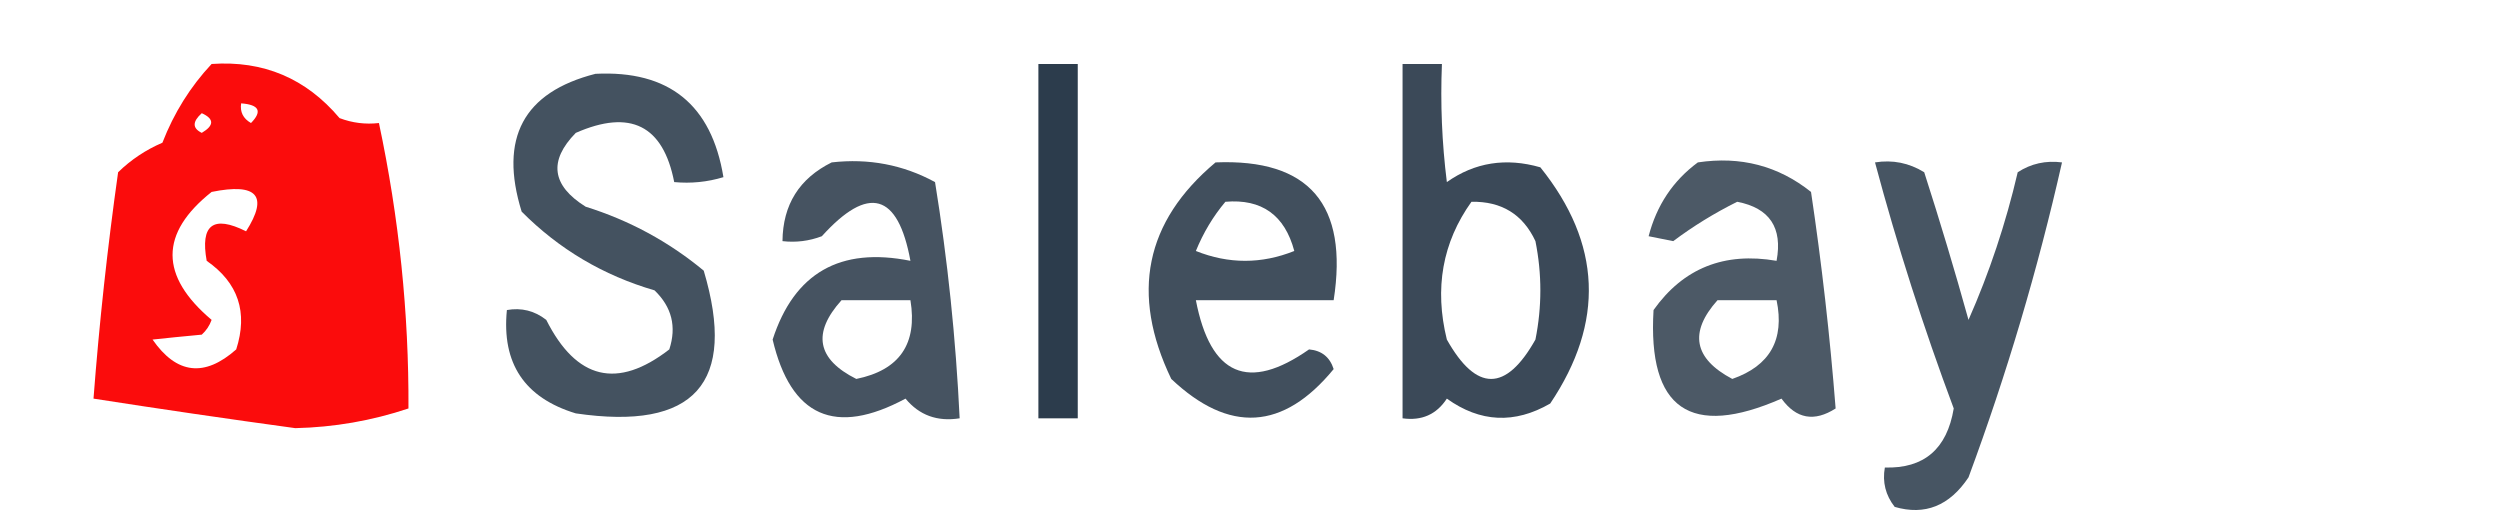
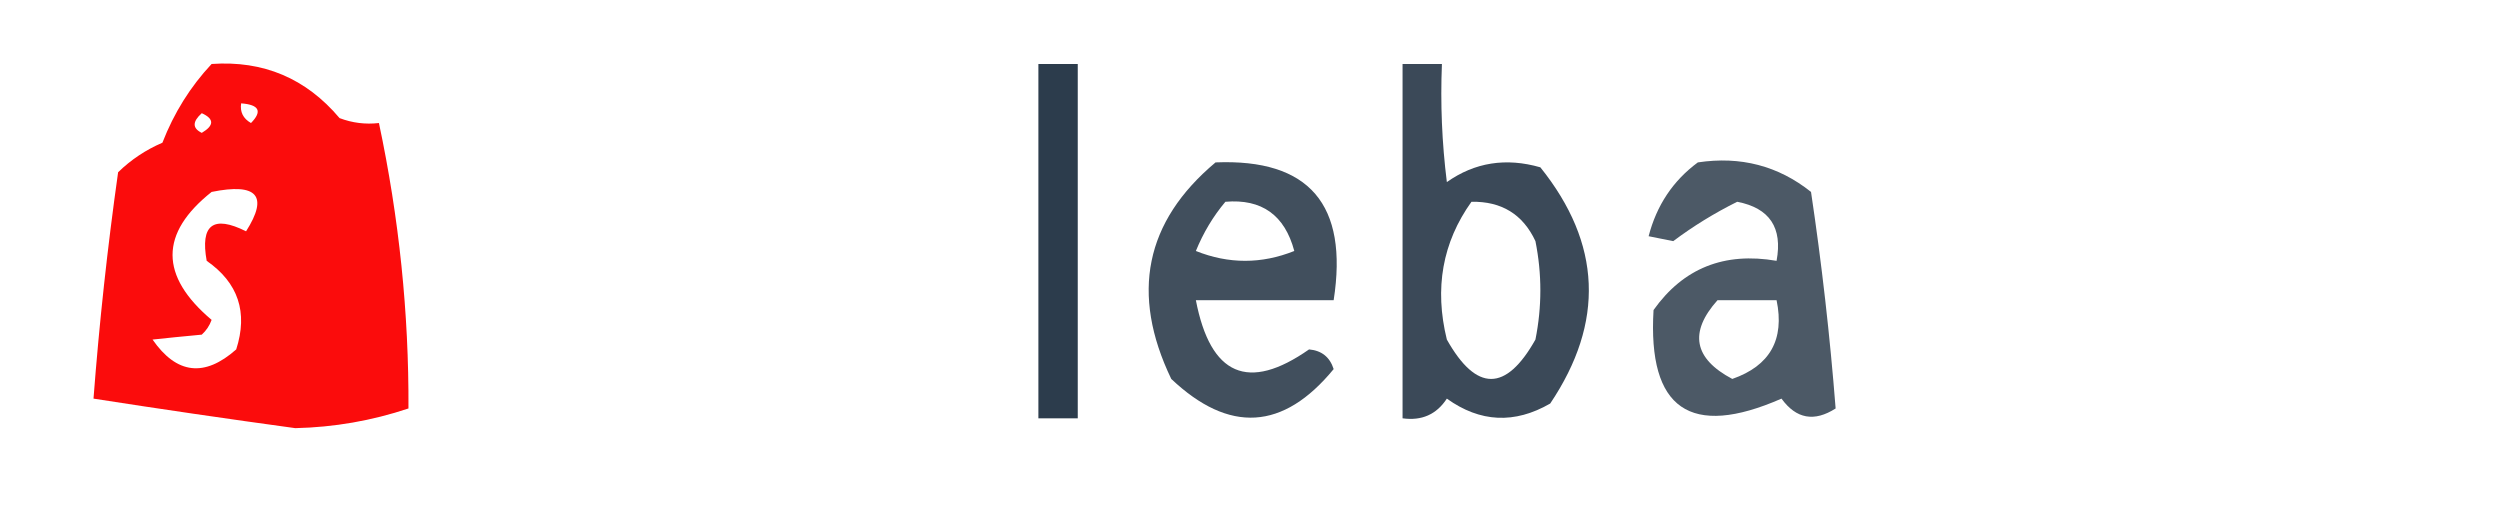
<svg xmlns="http://www.w3.org/2000/svg" version="1.1" width="254px" height="54px" style="shape-rendering:geometricPrecision; text-rendering:geometricPrecision; image-rendering:optimizeQuality; fill-rule:evenodd; clip-rule:evenodd">
  <g>
    <path style="opacity:0.96" fill="#fb0303" d="M 21.5,6.5 C 26.763,6.131 31.096,7.964 34.5,12C 35.793,12.49 37.127,12.657 38.5,12.5C 40.546,22.136 41.546,31.803 41.5,41.5C 37.777,42.744 33.944,43.411 30,43.5C 23.15,42.563 16.317,41.563 9.5,40.5C 10.086,32.814 10.919,25.147 12,17.5C 13.307,16.228 14.807,15.228 16.5,14.5C 17.677,11.469 19.344,8.802 21.5,6.5 Z M 24.5,10.5 C 26.337,10.639 26.67,11.306 25.5,12.5C 24.703,12.043 24.369,11.376 24.5,10.5 Z M 20.5,11.5 C 21.773,12.077 21.773,12.743 20.5,13.5C 19.537,13.03 19.537,12.364 20.5,11.5 Z M 21.5,19.5 C 26.134,18.559 27.301,19.892 25,23.5C 21.667,21.833 20.333,22.833 21,26.5C 24.209,28.732 25.209,31.732 24,35.5C 20.778,38.355 17.944,38.022 15.5,34.5C 16.909,34.346 18.576,34.179 20.5,34C 20.957,33.586 21.291,33.086 21.5,32.5C 16.208,28.034 16.208,23.701 21.5,19.5 Z" />
  </g>
  <g>
    <path style="opacity:0.917" fill="#1a2b3c" d="M 105.5,6.5 C 106.833,6.5 108.167,6.5 109.5,6.5C 109.5,18.5 109.5,30.5 109.5,42.5C 108.167,42.5 106.833,42.5 105.5,42.5C 105.5,30.5 105.5,18.5 105.5,6.5 Z" />
  </g>
  <g>
    <path style="opacity:0.853" fill="#1a2b3c" d="M 142.5,6.5 C 143.833,6.5 145.167,6.5 146.5,6.5C 146.334,10.514 146.501,14.514 147,18.5C 149.841,16.496 153.007,15.996 156.5,17C 162.717,24.742 163.05,32.742 157.5,41C 153.879,43.09 150.379,42.923 147,40.5C 145.951,42.107 144.451,42.773 142.5,42.5C 142.5,30.5 142.5,18.5 142.5,6.5 Z M 149.5,20.5 C 152.561,20.444 154.728,21.778 156,24.5C 156.667,27.833 156.667,31.167 156,34.5C 153,39.833 150,39.833 147,34.5C 145.718,29.295 146.551,24.628 149.5,20.5 Z" />
  </g>
  <g>
-     <path style="opacity:0.815" fill="#1a2b3c" d="M 60.5,7.5 C 67.96,7.127 72.294,10.627 73.5,18C 71.866,18.494 70.199,18.66 68.5,18.5C 67.377,12.733 64.044,11.066 58.5,13.5C 55.717,16.342 56.05,18.842 59.5,21C 63.947,22.39 67.948,24.556 71.5,27.5C 74.904,38.939 70.571,43.772 58.5,42C 53.293,40.419 50.959,36.919 51.5,31.5C 52.978,31.238 54.311,31.571 55.5,32.5C 58.563,38.583 62.73,39.583 68,35.5C 68.756,33.191 68.256,31.191 66.5,29.5C 61.29,27.98 56.79,25.314 53,21.5C 50.684,14.033 53.184,9.366 60.5,7.5 Z" />
-   </g>
+     </g>
  <g>
-     <path style="opacity:0.808" fill="#1a2b3c" d="M 84.5,16.5 C 88.257,16.071 91.757,16.738 95,18.5C 96.281,26.413 97.114,34.413 97.5,42.5C 95.234,42.859 93.401,42.192 92,40.5C 84.85,44.34 80.35,42.34 78.5,34.5C 80.696,27.73 85.363,25.064 92.5,26.5C 91.231,19.599 88.231,18.766 83.5,24C 82.207,24.49 80.873,24.657 79.5,24.5C 79.536,20.8 81.203,18.134 84.5,16.5 Z M 85.5,30.5 C 87.833,30.5 90.167,30.5 92.5,30.5C 93.227,34.938 91.393,37.605 87,38.5C 82.999,36.496 82.499,33.829 85.5,30.5 Z" />
-   </g>
+     </g>
  <g>
    <path style="opacity:0.826" fill="#1a2b3c" d="M 123.5,16.5 C 133.013,16.113 137.013,20.78 135.5,30.5C 130.833,30.5 126.167,30.5 121.5,30.5C 122.981,38.165 126.814,39.831 133,35.5C 134.28,35.614 135.113,36.28 135.5,37.5C 130.386,43.729 124.886,44.062 119,38.5C 114.838,29.837 116.338,22.504 123.5,16.5 Z M 124.5,20.5 C 128.193,20.186 130.527,21.852 131.5,25.5C 128.167,26.833 124.833,26.833 121.5,25.5C 122.26,23.64 123.26,21.973 124.5,20.5 Z" />
  </g>
  <g>
    <path style="opacity:0.779" fill="#1a2b3c" d="M 172.5,16.5 C 176.839,15.846 180.673,16.846 184,19.5C 185.091,26.805 185.924,34.138 186.5,41.5C 184.326,42.893 182.493,42.56 181,40.5C 171.733,44.563 167.4,41.563 168,31.5C 171.021,27.247 175.187,25.581 180.5,26.5C 181.127,23.136 179.794,21.136 176.5,20.5C 174.194,21.647 172.027,22.98 170,24.5C 169.167,24.333 168.333,24.167 167.5,24C 168.311,20.865 169.977,18.365 172.5,16.5 Z M 174.5,30.5 C 176.5,30.5 178.5,30.5 180.5,30.5C 181.332,34.497 179.832,37.164 176,38.5C 172.085,36.427 171.585,33.76 174.5,30.5 Z" />
  </g>
  <g>
-     <path style="opacity:0.798" fill="#1a2b3c" d="M 190.5,16.5 C 192.288,16.215 193.955,16.548 195.5,17.5C 197.099,22.465 198.599,27.465 200,32.5C 202.12,27.702 203.787,22.702 205,17.5C 206.356,16.62 207.856,16.287 209.5,16.5C 207.047,27.361 203.88,38.028 200,48.5C 198.07,51.396 195.57,52.396 192.5,51.5C 191.571,50.311 191.238,48.978 191.5,47.5C 195.482,47.618 197.815,45.618 198.5,41.5C 195.426,33.278 192.759,24.944 190.5,16.5 Z" />
-   </g>
+     </g>
</svg>